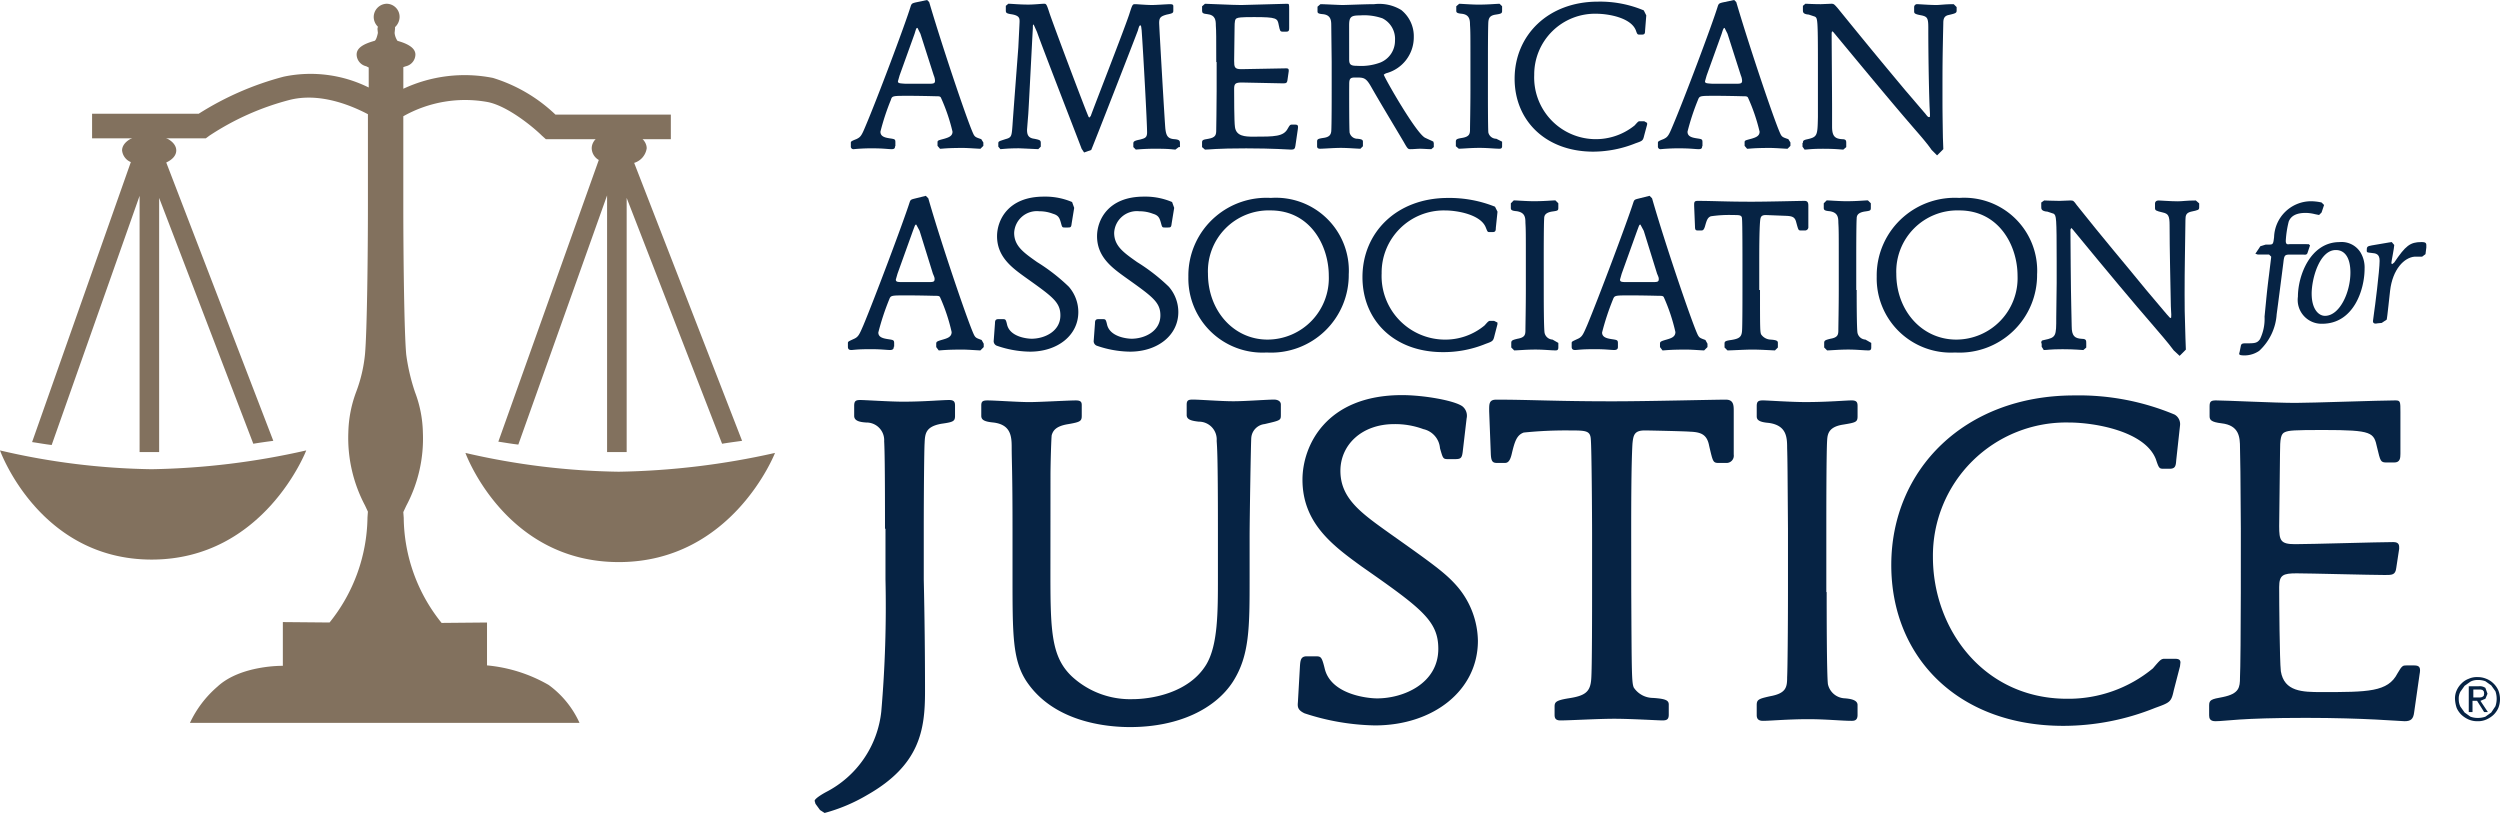
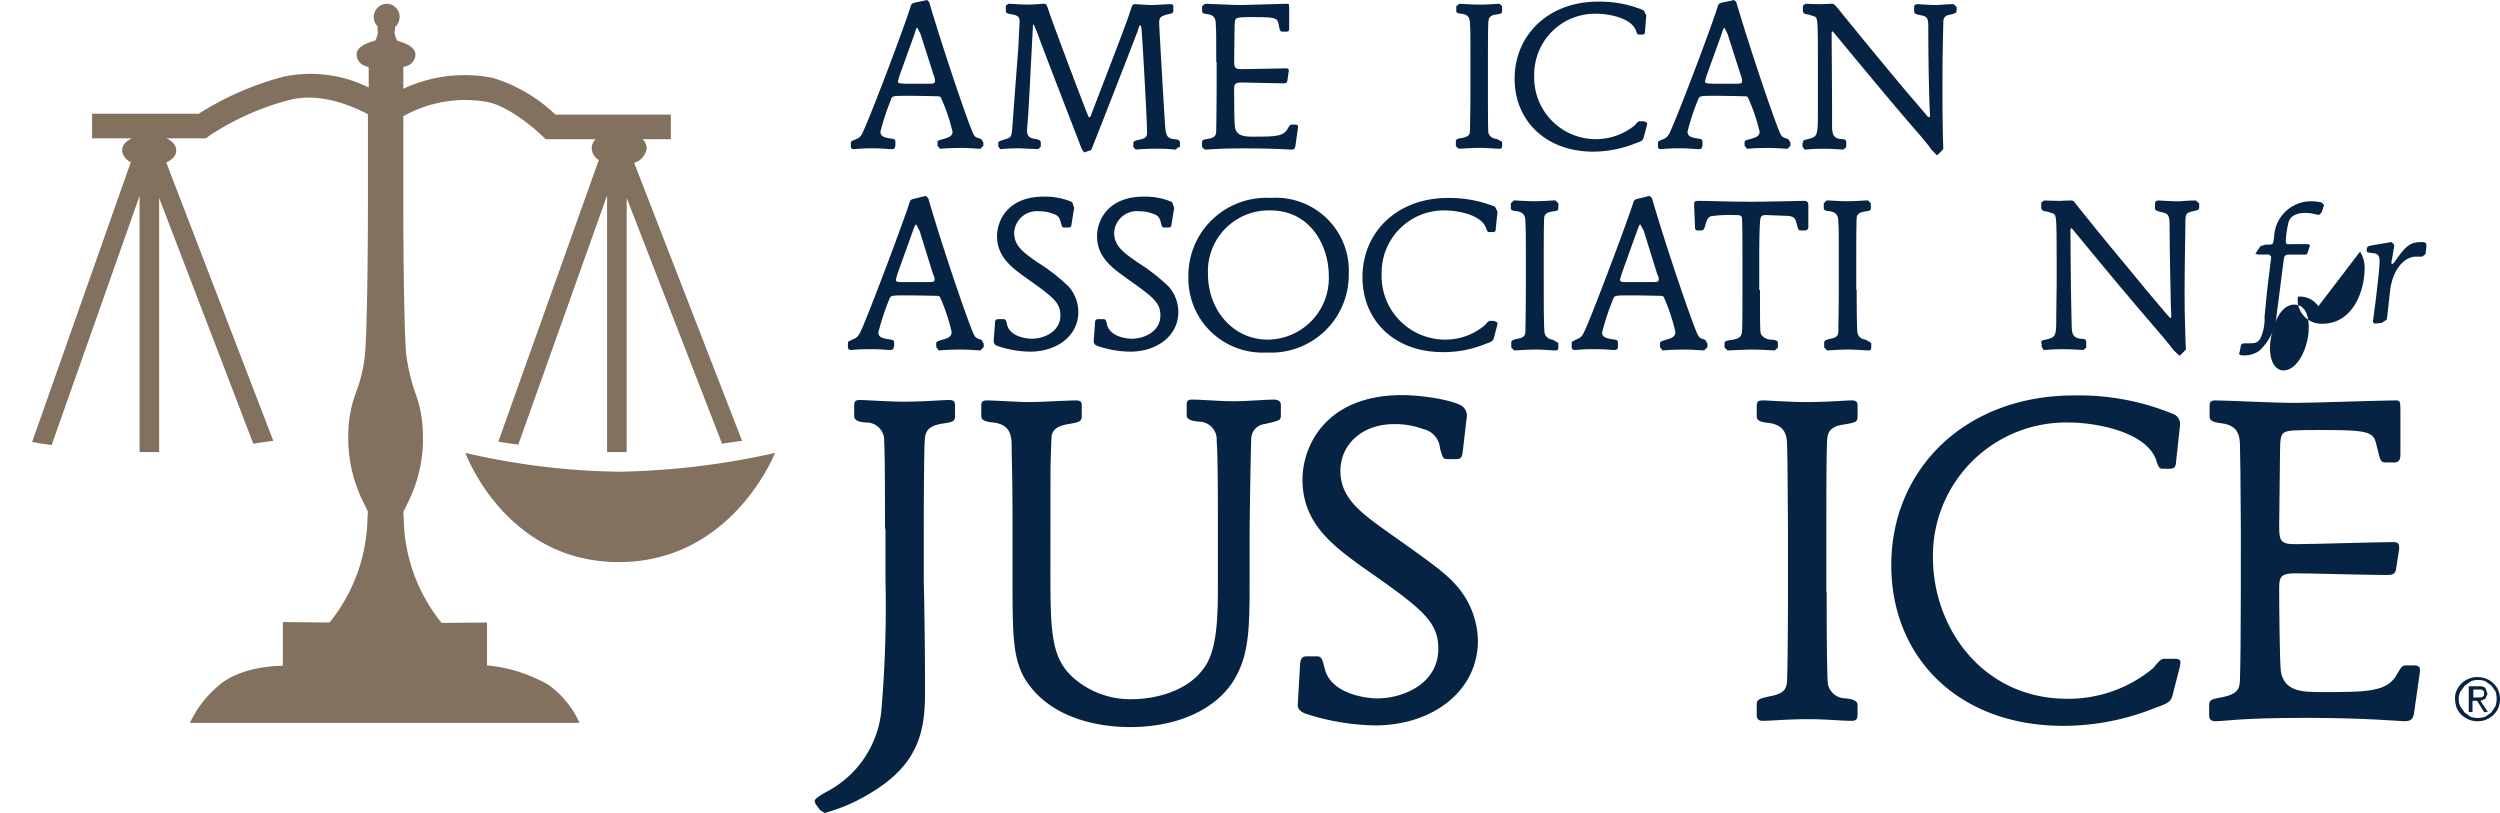
<svg xmlns="http://www.w3.org/2000/svg" id="Group_436" data-name="Group 436" width="219.398" height="71.341" viewBox="0 0 219.398 71.341">
  <defs>
    <clipPath id="clip-path">
      <rect id="Rectangle_481" data-name="Rectangle 481" width="219.399" height="71.341" fill="none" />
    </clipPath>
  </defs>
  <g id="Group_436-2" data-name="Group 436" clip-path="url(#clip-path)">
    <path id="Path_3007" data-name="Path 3007" d="M71.721,18.5a1.578,1.578,0,0,0,1.1-1.28c0-.841-1.1-1.572-2.413-1.572s-2.413.695-2.413,1.572a1.215,1.215,0,0,0,.622,1.024L59.8,42.965c.512.073,1.1.183,1.755.256l7.789-21.867V43.879h1.719V21.574l8.374,21.574c.658-.11,1.243-.183,1.755-.256Z" transform="translate(-16.067 -4.205)" fill="#82715e" />
    <path id="Path_3008" data-name="Path 3008" d="M15.624,18.6c.548-.256.878-.622.878-1.06,0-.768-1.06-1.39-2.377-1.39s-2.377.622-2.377,1.39a1.245,1.245,0,0,0,.768,1.024L3.85,43.136c.512.073,1.1.183,1.719.256l7.716-21.867V44.014H15V21.708l8.264,21.574c.658-.11,1.207-.183,1.755-.256Z" transform="translate(-1.034 -4.339)" fill="#82715e" />
    <path id="Path_3009" data-name="Path 3009" d="M45.788,9.08c1.792.366,4.059,2.267,4.754,2.962l.329.293h10.97V10.177H51.712a13.8,13.8,0,0,0-5.485-3.218,12.7,12.7,0,0,0-7.862.951v-1.9l.219-.073a1.074,1.074,0,0,0,.841-1.024c0-.512-.512-.914-1.572-1.207A1.475,1.475,0,0,1,37.6,3.01l.037-.366V2.5a1.241,1.241,0,0,0,.4-.878A1.148,1.148,0,0,0,36.9.45a1.171,1.171,0,0,0-1.134,1.17,1.19,1.19,0,0,0,.366.841l-.037.183.037.366c-.073.366-.183.658-.293.695-1.06.293-1.572.658-1.572,1.207a1.074,1.074,0,0,0,.841,1.024l.219.11V7.8a11.477,11.477,0,0,0-7.46-.951,26.422,26.422,0,0,0-7.46,3.254H11.05v2.157h9.983l.293-.219A23.427,23.427,0,0,1,28.346,8.9c2.669-.695,5.448.475,6.911,1.243v7.971c0,4.242-.073,11.08-.256,13.091a12.825,12.825,0,0,1-.768,3.291,10.768,10.768,0,0,0-.695,3.584A12.668,12.668,0,0,0,35,44.476l.256.548-.037.512a14.971,14.971,0,0,1-3.328,9.215l-4.1-.037v3.839s-3.693-.073-5.741,1.828a9.5,9.5,0,0,0-2.413,3.181h34.19a8.368,8.368,0,0,0-2.706-3.328,13.244,13.244,0,0,0-5.412-1.719V54.751l-3.986.037A14.9,14.9,0,0,1,38.4,45.573l-.037-.512.256-.548a12.547,12.547,0,0,0,1.463-6.4,10.585,10.585,0,0,0-.695-3.584,17.5,17.5,0,0,1-.768-3.291c-.183-1.975-.256-8.849-.256-13.091V10.323A11.04,11.04,0,0,1,45.788,9.08" transform="translate(-2.969 -0.121)" fill="#82715e" />
    <path id="Path_3010" data-name="Path 3010" d="M55.85,54.35A63.163,63.163,0,0,0,69.306,56,67.162,67.162,0,0,0,83.019,54.35s-3.73,9.58-13.712,9.58S55.85,54.35,55.85,54.35" transform="translate(-15.005 -14.602)" fill="#82715e" />
-     <path id="Path_3011" data-name="Path 3011" d="M0,54.05A61.82,61.82,0,0,0,13.31,55.7,65.775,65.775,0,0,0,26.876,54.05s-3.693,9.58-13.566,9.58S0,54.05,0,54.05" transform="translate(0 -14.522)" fill="#82715e" />
    <path id="Path_3012" data-name="Path 3012" d="M105.772,36.737c0,.11,0,.293-.329.293-.293,0-.768-.073-1.682-.073-1.28,0-1.5.073-1.719.073-.256,0-.293-.146-.293-.293v-.293c0-.146,0-.146.475-.366.439-.183.512-.366.878-1.207.951-2.267,3.51-9.068,4.059-10.787.073-.219.11-.256.4-.329l1.024-.256.219.219c1.17,4.1,3.73,11.592,4.059,12.067.11.183.219.219.622.366l.183.329v.293l-.293.293c-.183,0-1.1-.073-1.572-.073-1.5,0-1.865.073-2.084.073l-.219-.293v-.293c0-.183.073-.219.585-.366.366-.11.768-.219.768-.658a15.94,15.94,0,0,0-1.024-3.072c-.073-.11-.183-.11-.475-.11-1.463-.037-2.267-.037-2.413-.037-1.426,0-1.426,0-1.572.366a22.279,22.279,0,0,0-.951,2.889c0,.4.366.512.841.585s.549.073.549.366v.293Zm2.962-5.668c.475,0,.622,0,.622-.256,0-.11,0-.146-.146-.475l-1.17-3.766-.293-.548c-.11,0-.11.073-.293.548L106.1,30.338l-.146.512c0,.219.183.219.658.219Z" transform="translate(-27.337 -6.314)" fill="#062344" />
    <path id="Path_3013" data-name="Path 3013" d="M126.088,25.94c-.037.329-.073.366-.329.366h-.293c-.219,0-.219-.037-.329-.439-.11-.366-.183-.622-.695-.768a3.324,3.324,0,0,0-1.207-.219,1.994,1.994,0,0,0-2.194,1.9c0,1.17.878,1.755,2.011,2.56a16.554,16.554,0,0,1,2.779,2.157,3.387,3.387,0,0,1,.841,2.231c0,2.048-1.828,3.474-4.242,3.474a9.2,9.2,0,0,1-2.889-.512.429.429,0,0,1-.293-.475l.11-1.5c0-.219.037-.366.293-.366h.366c.256,0,.293,0,.4.475.256,1.1,1.792,1.243,2.157,1.243,1.1,0,2.523-.622,2.523-2.048,0-1.17-.695-1.645-3.108-3.364-1.17-.841-2.45-1.792-2.45-3.584,0-1.39.951-3.474,4.1-3.474a5.97,5.97,0,0,1,2.487.475l.183.512Z" transform="translate(-32.039 -6.341)" fill="#062344" />
    <path id="Path_3014" data-name="Path 3014" d="M138.088,25.94c-.037.329-.073.366-.329.366h-.293c-.219,0-.219-.037-.329-.439-.11-.366-.183-.622-.695-.768a3.324,3.324,0,0,0-1.207-.219,1.994,1.994,0,0,0-2.194,1.9c0,1.17.878,1.755,2.011,2.56a16.554,16.554,0,0,1,2.779,2.157,3.387,3.387,0,0,1,.841,2.231c0,2.048-1.828,3.474-4.242,3.474a9.2,9.2,0,0,1-2.889-.512.429.429,0,0,1-.293-.475l.11-1.5c0-.219.037-.366.293-.366h.366c.256,0,.293,0,.4.475.256,1.1,1.792,1.243,2.157,1.243,1.1,0,2.523-.622,2.523-2.048,0-1.17-.695-1.645-3.108-3.364-1.17-.841-2.45-1.792-2.45-3.584,0-1.39.951-3.474,4.1-3.474a5.969,5.969,0,0,1,2.487.475l.183.512Z" transform="translate(-35.263 -6.341)" fill="#062344" />
    <path id="Path_3015" data-name="Path 3015" d="M156.678,30.405a6.81,6.81,0,0,1-7.2,6.911,6.508,6.508,0,0,1-6.874-6.655,6.794,6.794,0,0,1,2.377-5.266,6.869,6.869,0,0,1,4.863-1.645,6.4,6.4,0,0,1,6.838,6.655m-12.359,0c0,3.218,2.231,5.778,5.229,5.778a5.393,5.393,0,0,0,5.375-5.595c0-2.633-1.609-5.741-5.119-5.741a5.335,5.335,0,0,0-5.485,5.558" transform="translate(-38.313 -6.381)" fill="#062344" />
    <path id="Path_3016" data-name="Path 3016" d="M175.2,26.383c0,.256-.037.366-.293.366h-.256c-.183,0-.183-.037-.329-.4-.439-1.134-2.487-1.5-3.584-1.5a5.456,5.456,0,0,0-5.558,5.522,5.577,5.577,0,0,0,5.522,5.814,5.387,5.387,0,0,0,3.51-1.243c.293-.329.329-.366.439-.4h.4l.293.146v.146l-.256.987c-.11.475-.146.512-.768.731a9.724,9.724,0,0,1-3.766.731c-4.315,0-7.057-2.816-7.057-6.582,0-3.913,3-6.948,7.5-6.948a10.75,10.75,0,0,1,4.132.768l.219.439Z" transform="translate(-43.928 -6.381)" fill="#062344" />
    <path id="Path_3017" data-name="Path 3017" d="M184.189,31.912c0,.622,0,3.364.073,3.766a.752.752,0,0,0,.695.585l.512.293v.4c0,.256-.146.256-.256.256-.4,0-1.024-.073-1.755-.073-.841,0-1.536.073-1.865.073l-.256-.256v-.4c0-.219.11-.256.548-.366.658-.11.695-.366.695-.768,0-.256.037-2.084.037-3.474v-2.6c0-2.377,0-2.742-.037-3.328,0-.475-.037-.914-.768-1.024-.439-.037-.512-.11-.512-.293v-.4l.256-.256c.183,0,1.134.073,1.755.073.951,0,1.646-.073,1.9-.073l.256.256v.4c0,.256-.073.256-.585.329-.585.11-.658.366-.658.622-.037.512-.037,3-.037,3.657Z" transform="translate(-48.71 -6.462)" fill="#062344" />
    <path id="Path_3018" data-name="Path 3018" d="M192.659,36.737c0,.11,0,.293-.329.293-.293,0-.768-.073-1.682-.073-1.28,0-1.5.073-1.755.073s-.293-.146-.293-.293v-.293c0-.146,0-.146.475-.366.439-.183.512-.366.878-1.207.951-2.267,3.51-9.068,4.059-10.787.073-.219.11-.256.4-.329l1.024-.256.219.219c1.17,4.1,3.73,11.592,4.059,12.067.11.183.219.219.622.366l.183.329v.293l-.293.293c-.183,0-1.1-.073-1.572-.073-1.5,0-1.865.073-2.084.073l-.219-.293v-.293c0-.183.073-.219.585-.366.366-.11.768-.219.768-.658a15.939,15.939,0,0,0-1.024-3.072c-.073-.11-.183-.11-.475-.11-1.463-.037-2.267-.037-2.413-.037-1.426,0-1.426,0-1.572.366a22.28,22.28,0,0,0-.951,2.889c0,.4.366.512.841.585s.548.073.548.366Zm2.962-5.668c.475,0,.622,0,.622-.256,0-.11,0-.146-.146-.475l-1.17-3.766-.293-.548c-.11,0-.11.073-.293.548l-1.353,3.766-.146.512c0,.219.183.219.658.219Z" transform="translate(-50.671 -6.314)" fill="#062344" />
    <path id="Path_3019" data-name="Path 3019" d="M209.077,31.925c0,3.328,0,3.73.11,3.913a1.061,1.061,0,0,0,.8.439c.548.037.658.11.658.293v.4l-.256.256c-.183,0-1.28-.073-1.975-.073-.658,0-1.792.073-2.194.073l-.256-.256v-.329c0-.183.037-.256.585-.329.695-.11.914-.256.951-.8.037-.439.037-2.925.037-3.474v-2.45c0-.695,0-3.474-.037-3.876,0-.366-.183-.366-.8-.366a10.858,10.858,0,0,0-1.938.11c-.293.11-.366.366-.512.878-.11.366-.219.366-.329.366h-.293c-.183,0-.256-.037-.256-.329l-.073-1.792c0-.293-.037-.475.293-.475,1.39,0,2.413.073,4.754.073,1.536,0,4.1-.073,4.644-.073.329,0,.329.256.329.475v1.792a.294.294,0,0,1-.329.329h-.329c-.219,0-.219-.037-.4-.695-.11-.475-.329-.548-.8-.585l-1.865-.073c-.439,0-.475.183-.512.548-.073.878-.073,2.742-.073,3.693v2.34Z" transform="translate(-54.62 -6.475)" fill="#062344" />
    <path id="Path_3020" data-name="Path 3020" d="M221.739,31.912c0,.622,0,3.364.073,3.766a.752.752,0,0,0,.695.585l.512.293v.4c0,.256-.146.256-.256.256-.4,0-1.024-.073-1.755-.073-.841,0-1.536.073-1.865.073l-.256-.256v-.4c0-.219.11-.256.549-.366.658-.11.695-.366.695-.768,0-.256.037-2.084.037-3.474v-2.6c0-2.377,0-2.742-.037-3.328,0-.475-.037-.914-.768-1.024-.439-.037-.512-.11-.512-.293v-.4l.256-.256c.183,0,1.134.073,1.719.073.951,0,1.645-.073,1.9-.073l.256.256v.4c0,.256-.073.256-.585.329-.585.11-.658.366-.658.622-.037.512-.037,3-.037,3.657v2.6Z" transform="translate(-58.799 -6.462)" fill="#062344" />
-     <path id="Path_3021" data-name="Path 3021" d="M239.278,30.405a6.81,6.81,0,0,1-7.2,6.911,6.508,6.508,0,0,1-6.874-6.655,6.794,6.794,0,0,1,2.377-5.266,6.869,6.869,0,0,1,4.863-1.645,6.4,6.4,0,0,1,6.838,6.655m-12.359,0c0,3.218,2.231,5.778,5.266,5.778a5.393,5.393,0,0,0,5.375-5.595c0-2.633-1.609-5.741-5.119-5.741a5.365,5.365,0,0,0-5.522,5.558" transform="translate(-60.505 -6.381)" fill="#062344" />
    <path id="Path_3022" data-name="Path 3022" d="M244.95,36.592c0-.183,0-.256.256-.293,1.06-.219,1.06-.329,1.06-2.011,0-.987.037-2.011.037-3V29.425c0-3.986-.037-4.022-.256-4.205l-.549-.183c-.548-.037-.548-.256-.548-.4v-.4l.256-.183c.183,0,.695.037,1.353.037l.951-.037c.256,0,.293.037.549.4,2.56,3.218,3.839,4.681,6.107,7.46.512.585,1.28,1.536,1.792,2.121.256.293.293.329.329.329.073,0,.073,0,.073-.293l-.037-.731c-.037-2.084-.11-5.01-.11-7.094,0-.841-.11-1.024-.585-1.134-.622-.146-.695-.183-.695-.4v-.4c0-.11.073-.256.329-.256.183,0,1.024.073,1.682.073.366,0,.768-.073,1.572-.073l.293.256v.329c0,.256-.073.256-.731.4-.4.11-.475.293-.475.731-.037,3.328-.073,3.949-.073,6.472,0,1.243,0,1.5.073,3.876l.037,1.024-.548.548-.512-.475c-.512-.695-1.28-1.572-1.938-2.34-1.463-1.682-3.913-4.607-6.948-8.3l-.11-.11-.073.146c0,.914.037,5.485.073,6.765l.037,1.719c0,.841.256,1.06.878,1.1.4,0,.4.146.4.4v.366l-.256.219c-.183,0-.695-.073-1.828-.073-1.06,0-1.39.073-1.645.073l-.183-.293v-.293Z" transform="translate(-65.811 -6.462)" fill="#062344" />
    <path id="Path_3023" data-name="Path 3023" d="M103.93,59.3c0-5.631-.037-7.021-.073-7.679a1.55,1.55,0,0,0-1.572-1.645c-.585-.037-1.06-.146-1.06-.585v-.878c0-.439.146-.512.549-.512s2.6.146,3.73.146c1.9,0,3.364-.146,4.059-.146.475,0,.512.219.512.512v.878c0,.475-.146.549-1.207.695-1.39.256-1.426.878-1.463,1.719-.037.549-.073,4.461-.073,7.46v4.5c.073,3.254.11,6.545.11,9.836,0,3.328-.439,6.436-5.083,9.068a15.013,15.013,0,0,1-3.73,1.572l-.4-.256-.4-.548-.073-.256c0-.183.585-.548.987-.768a9.023,9.023,0,0,0,4.863-7.094,107.694,107.694,0,0,0,.366-11.592V59.3Z" transform="translate(-26.263 -12.896)" fill="#062344" />
    <path id="Path_3024" data-name="Path 3024" d="M123.82,63.381c0,4.973.11,7.167,1.865,8.849a7.536,7.536,0,0,0,5.339,2.011c1.609,0,4.936-.512,6.472-3.035,1.024-1.719,1.024-4.571,1.024-7.679V59.249c0-6.472-.073-7.094-.11-7.679a1.561,1.561,0,0,0-1.572-1.682c-.658-.073-1.06-.183-1.06-.585v-.914c0-.4.183-.439.549-.439.622,0,2.413.146,3.547.146,1.1,0,2.925-.146,3.584-.146.183,0,.585.073.585.439V49.3c0,.475-.037.475-1.426.8a1.315,1.315,0,0,0-1.17,1.207c-.037.439-.146,7.277-.146,8.666V63.6c0,4.351,0,6.8-1.463,9.105-1.536,2.377-4.754,3.986-9.032,3.986-2.084,0-6.765-.439-9.142-4.1-1.17-1.865-1.17-4.022-1.17-9.178V59.286c0-5.046-.073-5.96-.073-7.13,0-.987-.073-2.011-1.609-2.194-.768-.073-1.06-.219-1.06-.585v-.914c0-.366.146-.439.548-.439.695,0,2.669.146,3.657.146s3.364-.146,4.1-.146c.475,0,.512.183.512.439v.914c0,.475-.146.548-1.207.731-1.134.183-1.316.622-1.426.951-.037.146-.11,2.413-.11,3.62Z" transform="translate(-31.636 -12.883)" fill="#062344" />
    <path id="Path_3025" data-name="Path 3025" d="M170.226,52.227c-.073.695-.146.8-.695.8h-.622c-.439,0-.439-.073-.695-.951a1.866,1.866,0,0,0-1.463-1.682,7.11,7.11,0,0,0-2.56-.439c-2.852,0-4.717,1.828-4.717,4.1,0,2.45,1.865,3.73,4.315,5.485,3.876,2.742,4.936,3.51,5.924,4.644a7.513,7.513,0,0,1,1.828,4.79c0,4.351-3.913,7.423-9.032,7.423a20.829,20.829,0,0,1-6.18-1.06c-.622-.293-.622-.585-.585-.987l.183-3.218c.037-.439.073-.8.585-.8h.731c.512,0,.585,0,.841,1.024.512,2.34,3.8,2.669,4.607,2.669,2.34,0,5.375-1.316,5.375-4.351,0-2.45-1.463-3.547-6.692-7.2-2.523-1.828-5.229-3.8-5.229-7.642,0-2.962,2.048-7.423,8.739-7.423,1.9,0,4.607.475,5.3.987a1.06,1.06,0,0,1,.366,1.06Z" transform="translate(-41.841 -12.735)" fill="#062344" />
-     <path id="Path_3026" data-name="Path 3026" d="M191.169,64.844c.037,7.167.037,7.935.219,8.374a2.038,2.038,0,0,0,1.682.914c1.134.073,1.39.219,1.39.585v.878c0,.4-.146.512-.549.512s-2.742-.146-4.242-.146c-1.426,0-3.876.146-4.717.146-.475,0-.512-.256-.512-.512V74.9c0-.4.11-.549,1.207-.731,1.463-.219,1.938-.548,2.011-1.719.073-.914.073-6.253.073-7.46V59.724c0-1.463-.037-7.423-.11-8.264-.037-.768-.4-.8-1.755-.8a36.176,36.176,0,0,0-4.132.183c-.622.219-.8.8-1.06,1.9-.183.768-.439.768-.658.768h-.622c-.366,0-.512-.11-.549-.731l-.146-3.8c0-.622-.037-1.024.622-1.024,3,0,5.156.146,10.2.146,3.254,0,8.776-.146,9.946-.146.695,0,.695.512.695,1.024v3.8a.637.637,0,0,1-.658.731h-.658c-.512,0-.512-.11-.841-1.5-.183-.987-.695-1.207-1.682-1.243-.293-.037-3.657-.11-3.949-.11-.914,0-1.024.366-1.1,1.17-.11,1.9-.11,5.851-.11,7.9Z" transform="translate(-48.011 -12.883)" fill="#062344" />
    <path id="Path_3027" data-name="Path 3027" d="M216.943,64.871c0,1.316,0,7.2.11,8.081a1.578,1.578,0,0,0,1.5,1.243c.4.037,1.1.11,1.1.585v.878c0,.512-.329.512-.548.512-.841,0-2.231-.146-3.766-.146-1.792,0-3.328.146-3.986.146-.475,0-.549-.256-.549-.512V74.78c0-.475.183-.548,1.17-.768,1.426-.256,1.5-.8,1.5-1.682.037-.549.073-4.461.073-7.46V59.312c-.037-5.046-.037-5.887-.073-7.094,0-.987-.073-1.975-1.609-2.194-.914-.073-1.06-.293-1.06-.585v-.878c0-.4.11-.512.549-.512.4,0,2.413.146,3.73.146,2.011,0,3.51-.146,4.059-.146.475,0,.512.219.512.512v.878c0,.512-.146.549-1.243.731-1.243.183-1.39.768-1.426,1.353-.073,1.1-.073,6.4-.073,7.825v5.522Z" transform="translate(-56.636 -12.91)" fill="#062344" />
    <path id="Path_3028" data-name="Path 3028" d="M251.961,53.118c-.037.512-.073.768-.585.768h-.548c-.366,0-.4-.073-.658-.841-.951-2.45-5.339-3.218-7.642-3.218a11.693,11.693,0,0,0-11.921,11.811c0,6.326,4.461,12.433,11.774,12.433a11.635,11.635,0,0,0,7.533-2.669c.622-.731.695-.8.951-.841h.878c.293,0,.585,0,.585.329l-.037.329-.549,2.121c-.219,1.024-.329,1.06-1.645,1.536a21.567,21.567,0,0,1-8.045,1.572c-9.215,0-15.1-6-15.1-14.115,0-8.374,6.436-14.883,16.053-14.883a21.757,21.757,0,0,1,8.813,1.682.965.965,0,0,1,.475.951Z" transform="translate(-60.975 -12.748)" fill="#062344" />
    <path id="Path_3029" data-name="Path 3029" d="M267.879,59.312c-.037-5.01-.037-5.887-.073-7.094,0-.951-.073-1.975-1.609-2.157-.914-.11-1.06-.293-1.06-.622v-.878c0-.4.11-.512.548-.512.841,0,5.192.219,6.984.219,1.39,0,7.5-.219,8.776-.219.439,0,.439.11.439,1.024v3.657c0,.4-.037.768-.548.768h-.658c-.549,0-.549-.11-.841-1.316-.293-1.316-.366-1.536-4.717-1.536-2.633,0-3,.037-3.364.183s-.439.549-.439,1.865c0,.987-.073,5.485-.073,6.4,0,1.243.11,1.572,1.389,1.572,1.39,0,7.386-.183,8.63-.183.549,0,.512.329.512.585l-.256,1.682c-.073.622-.366.622-.987.622-1.243,0-6.655-.146-7.752-.146-1.207,0-1.536.146-1.536,1.207,0,1.28.037,6.4.146,7.386.293,1.792,1.9,1.828,3.547,1.828,4.1,0,5.851,0,6.692-1.645.4-.695.475-.695.8-.695h.658c.512,0,.585.219.475.8l-.475,3.328c-.073.585-.293.768-.841.768-.366,0-3.51-.293-8.666-.293-5.851,0-7.021.293-7.935.293-.475,0-.548-.256-.548-.512v-.878c0-.475.183-.548,1.207-.731,1.426-.293,1.5-.841,1.5-1.719.037-.549.073-4.461.073-7.46Z" transform="translate(-71.225 -12.91)" fill="#062344" />
    <path id="Path_3030" data-name="Path 3030" d="M274.808,27.916l.11.11-.037.11-.183.548c-.037.11-.11.183-.366.146h-1.17c-.475,0-.512.073-.585.731-.183,1.426-.439,3.437-.585,4.5a4.783,4.783,0,0,1-1.536,3.218,2.287,2.287,0,0,1-1.243.4c-.549,0-.549-.073-.475-.293l.11-.548c.037-.183.146-.219.4-.219.8,0,1.024,0,1.28-.366a4.08,4.08,0,0,0,.4-1.975c.183-1.828.183-2.011.4-3.73.11-.914.183-1.463.183-1.536l-.183-.183h-.987l-.219-.073.073-.11.366-.548.475-.146h.329c.329,0,.329-.11.4-.658a3.257,3.257,0,0,1,3.181-3.145,4.3,4.3,0,0,1,.987.11l.219.219-.037.11-.183.548-.219.219-.366-.073a3.5,3.5,0,0,0-.8-.11c-.878,0-1.316.293-1.5.768a8.919,8.919,0,0,0-.256,1.682c0,.293.11.329.329.293Z" transform="translate(-72.193 -6.488)" fill="#062344" />
-     <path id="Path_3031" data-name="Path 3031" d="M281.2,29.891a2.564,2.564,0,0,1,.4,1.5c0,1.828-.951,4.827-3.73,4.827a2.091,2.091,0,0,1-2.121-2.377c0-1.865,1.1-4.79,3.657-4.79a1.951,1.951,0,0,1,1.792.841m-4.242,3.693c0,1.316.585,1.938,1.17,1.938,1.28,0,2.23-2.048,2.23-3.8,0-1.28-.475-1.975-1.28-1.975-1.426,0-2.121,2.487-2.121,3.839" transform="translate(-74.086 -7.805)" fill="#062344" />
+     <path id="Path_3031" data-name="Path 3031" d="M281.2,29.891a2.564,2.564,0,0,1,.4,1.5c0,1.828-.951,4.827-3.73,4.827a2.091,2.091,0,0,1-2.121-2.377a1.951,1.951,0,0,1,1.792.841m-4.242,3.693c0,1.316.585,1.938,1.17,1.938,1.28,0,2.23-2.048,2.23-3.8,0-1.28-.475-1.975-1.28-1.975-1.426,0-2.121,2.487-2.121,3.839" transform="translate(-74.086 -7.805)" fill="#062344" />
    <path id="Path_3032" data-name="Path 3032" d="M284.951,36.18c-.293.073-.4-.037-.4-.183l.11-.841c.037-.183.475-3.62.475-4.461,0-.622-.329-.658-.731-.695-.329-.037-.4-.037-.4-.183,0-.366.037-.4.439-.475l1.5-.256.256-.037.219.256c0,.256-.256,1.463-.256,1.609l.073.073.183-.146c.987-1.463,1.39-1.792,2.377-1.792.219,0,.439,0,.439.256v.219l-.073.585-.293.219h-.658c-.914.073-1.938,1.1-2.157,3-.037.293-.256,2.413-.293,2.523l-.439.293Z" transform="translate(-76.303 -7.805)" fill="#062344" />
    <path id="Path_3033" data-name="Path 3033" d="M105.976,12.835c0,.11,0,.256-.293.256s-.731-.073-1.645-.073a15.958,15.958,0,0,0-1.682.073.228.228,0,0,1-.256-.256v-.293c0-.11,0-.146.475-.329.4-.183.475-.329.841-1.207.951-2.231,3.437-8.813,3.949-10.495.073-.183.11-.219.4-.293L108.792,0l.183.183c1.17,3.986,3.62,11.262,3.949,11.7.11.146.183.183.622.329l.183.293V12.8l-.256.256c-.146,0-1.1-.073-1.536-.073-1.463,0-1.792.073-2.011.073l-.219-.256v-.293c0-.183.037-.183.585-.329.366-.11.731-.219.731-.622a16.089,16.089,0,0,0-1.024-3c-.073-.11-.183-.11-.475-.11-1.426-.037-2.194-.037-2.377-.037-1.39,0-1.426,0-1.536.366a20.621,20.621,0,0,0-.914,2.779c0,.4.329.512.8.585s.512.073.512.366v.329Zm2.889-5.485c.439,0,.622,0,.622-.256a1.336,1.336,0,0,0-.11-.475l-1.17-3.657-.256-.512c-.11,0-.11.037-.256.512l-1.316,3.657-.146.512c0,.183.146.183.658.219Z" transform="translate(-27.431)" fill="#062344" />
    <path id="Path_3034" data-name="Path 3034" d="M135.633,13.029l-.293.219c-.183,0-.475-.073-1.536-.073a18.735,18.735,0,0,0-1.938.073l-.219-.219v-.293c0-.183.037-.256.585-.366.4-.11.622-.146.622-.622,0-.878-.329-6.874-.475-8.959-.037-.256-.037-.439-.11-.439s-.11.037-.219.439c-.183.512-3.986,10.275-4.1,10.495l-.622.219-.219-.329c-.183-.512-3.474-8.959-3.913-10.239l-.293-.658c-.073,0-.073.073-.073.329-.073,1.207-.329,6.436-.4,7.5l-.11,1.39c0,.4.073.731.622.8.548.11.585.146.585.4v.293l-.219.219c-.146,0-.8-.037-1.682-.073-1.06,0-1.463.073-1.645.073l-.183-.219V12.7c0-.183.073-.183.622-.366.548-.146.548-.256.622-1.207.073-1.1.439-5.851.512-6.838.037-.768.11-2.157.11-2.267,0-.293,0-.548-.768-.658-.439-.073-.439-.146-.439-.366V.633l.219-.183c.293,0,.951.073,1.755.073.549,0,1.134-.073,1.39-.073.183,0,.219.037.475.841.475,1.39,3.328,8.959,3.437,9.105l.073.037.11-.146c.183-.548,2.889-7.46,3.364-8.886.293-.914.293-.914.548-.914.146,0,.914.073,1.463.073.366,0,1.39-.073,1.572-.073.256,0,.293.073.293.183v.366c0,.219-.037.256-.585.366-.512.146-.658.256-.658.731,0,.293.512,9.178.549,9.324.073.585.219.841.8.878.475.037.475.183.475.366v.329Z" transform="translate(-32.187 -0.121)" fill="#062344" />
    <path id="Path_3035" data-name="Path 3035" d="M145.493,5.569c0-2.267,0-2.669-.037-3.218,0-.439-.037-.914-.731-.987-.4-.037-.475-.11-.475-.293v-.4l.256-.219c.366,0,2.377.11,3.181.11.622,0,3.437-.11,4.022-.11.183,0,.183.037.183.475V2.571c0,.183,0,.329-.256.329h-.293c-.256,0-.256-.073-.366-.585-.11-.585-.146-.695-2.157-.695-1.207,0-1.39.037-1.536.11s-.183.256-.183.841c0,.439-.037,2.487-.037,2.889,0,.548.037.731.622.731.622,0,3.364-.073,3.949-.073.256,0,.219.146.219.256l-.11.768c-.037.293-.146.293-.439.293-.548,0-3.035-.073-3.547-.073-.548,0-.695.073-.695.548,0,.585,0,2.889.073,3.364.11.8.878.841,1.609.841,1.865,0,2.669,0,3.035-.731.183-.329.219-.329.366-.329h.293c.219,0,.256.11.219.366l-.219,1.5c-.037.256-.11.329-.366.329-.146,0-1.609-.11-3.949-.11-2.669,0-3.218.11-3.62.11l-.256-.219v-.4c0-.219.073-.256.548-.329.658-.11.695-.366.695-.768,0-.256.037-2.011.037-3.4V5.569Z" transform="translate(-38.756 -0.121)" fill="#062344" />
-     <path id="Path_3036" data-name="Path 3036" d="M160.866,8.106c0,.585,0,3.291.037,3.657a.7.7,0,0,0,.695.548c.329.037.475.073.475.256v.4l-.219.219c-.256,0-1.1-.073-1.719-.073s-1.5.073-1.828.073c-.219,0-.256-.11-.256-.219v-.4c0-.219.073-.256.548-.329.549-.073.658-.293.695-.585.037-.548.037-2.889.037-3.547V5.583l-.037-3.218c0-.439-.037-.914-.731-.987-.439-.037-.475-.11-.475-.256v-.4L158.343.5c.329,0,1.609.073,1.938.073.4,0,1.975-.073,2.779-.073a3.714,3.714,0,0,1,2.377.512,2.948,2.948,0,0,1,1.1,2.377,3.264,3.264,0,0,1-2.45,3.181l-.183.11c0,.183,2.889,5.266,3.657,5.558.219.11.658.293.695.329l.037.146v.329l-.219.183c-.329,0-.658-.037-.987-.037-.256,0-.548.037-.841.037-.219,0-.256-.037-.585-.622-.8-1.353-2.084-3.474-2.852-4.827-.475-.841-.658-.841-1.39-.841-.439,0-.549.073-.549.585Zm0-2.742c0,.475.183.548.731.548a4.809,4.809,0,0,0,2.011-.293,2.061,2.061,0,0,0,1.28-1.938,2.016,2.016,0,0,0-1.1-1.938,4.89,4.89,0,0,0-1.975-.256c-.768,0-.951.11-.951.878Z" transform="translate(-42.464 -0.134)" fill="#062344" />
    <path id="Path_3037" data-name="Path 3037" d="M177.516,8.092c0,.585,0,3.254.037,3.657a.712.712,0,0,0,.695.548l.512.256v.4c0,.219-.146.219-.256.219-.366,0-1.024-.073-1.719-.073-.8,0-1.5.073-1.828.073l-.256-.219v-.4c0-.219.11-.256.548-.329.658-.11.695-.366.695-.768,0-.256.037-2.011.037-3.4V5.533c0-2.3,0-2.669-.037-3.218,0-.439-.037-.914-.731-.987-.4-.037-.475-.11-.475-.256v-.4l.256-.219c.183,0,1.1.073,1.682.073.914,0,1.609-.073,1.865-.073l.219.219v.4c0,.219-.073.256-.548.329-.549.073-.622.329-.658.622-.037.512-.037,2.889-.037,3.547Z" transform="translate(-46.937 -0.121)" fill="#062344" />
    <path id="Path_3038" data-name="Path 3038" d="M193.2,2.76c0,.219-.037.329-.256.329h-.256c-.146,0-.183-.037-.293-.366-.439-1.134-2.45-1.463-3.474-1.463a5.332,5.332,0,0,0-5.448,5.375,5.411,5.411,0,0,0,8.813,4.425c.293-.329.329-.366.439-.366h.4l.256.146v.146l-.256.951c-.11.475-.146.475-.768.695a10.068,10.068,0,0,1-3.693.731c-4.205,0-6.911-2.742-6.911-6.4,0-3.8,2.925-6.765,7.313-6.765a9.911,9.911,0,0,1,4.022.768l.219.439Z" transform="translate(-48.831 -0.054)" fill="#062344" />
    <path id="Path_3039" data-name="Path 3039" d="M202.826,12.835c0,.11,0,.256-.293.256s-.731-.073-1.645-.073a15.957,15.957,0,0,0-1.682.073.228.228,0,0,1-.256-.256v-.293c0-.11,0-.146.475-.329.4-.183.475-.329.841-1.207.951-2.231,3.437-8.813,3.949-10.495.073-.183.11-.219.4-.293L205.642,0l.183.183c1.17,3.986,3.62,11.262,3.949,11.7.11.146.183.183.622.329l.183.293V12.8l-.256.256c-.146,0-1.1-.073-1.536-.073-1.463,0-1.792.073-2.011.073l-.219-.256v-.293c0-.183.037-.183.585-.329.366-.11.731-.219.731-.622a16.089,16.089,0,0,0-1.024-3c-.073-.11-.183-.11-.475-.11-1.426-.037-2.194-.037-2.377-.037-1.39,0-1.39,0-1.536.366a20.619,20.619,0,0,0-.914,2.779c0,.4.329.512.8.585s.512.073.512.366v.329Zm2.889-5.485c.439,0,.622,0,.622-.256a1.336,1.336,0,0,0-.11-.475l-1.17-3.657L204.8,2.45c-.073,0-.11.037-.256.512l-1.316,3.657-.146.512c0,.183.146.183.658.219Z" transform="translate(-53.452)" fill="#062344" />
    <path id="Path_3040" data-name="Path 3040" d="M216.337,12.663c0-.183.037-.219.256-.293,1.024-.219,1.024-.293,1.06-1.975V5.642c0-3.876-.037-3.913-.256-4.059l-.549-.183c-.512-.037-.512-.219-.512-.4V.633l.219-.183c.146,0,.695.037,1.353.037l.914-.037c.219,0,.256.037.548.366,2.523,3.108,3.73,4.571,5.96,7.24.475.548,1.28,1.5,1.755,2.048.219.293.256.293.329.293s.073,0,.073-.256l-.037-.695c-.073-2.048-.11-4.863-.11-6.874,0-.841-.073-.987-.585-1.1-.622-.11-.658-.183-.658-.366V.743a.26.26,0,0,1,.293-.256c.146,0,1.024.073,1.645.073.366,0,.768-.073,1.536-.073l.256.256v.293c0,.219-.073.256-.695.4-.366.073-.475.293-.475.695-.073,3.218-.073,3.839-.073,6.289,0,1.207,0,1.463.037,3.766l.037,1.024-.548.548-.475-.475c-.475-.695-1.243-1.536-1.865-2.267-1.426-1.645-3.8-4.5-6.765-8.081l-.11-.073-.037.146c0,.878.037,5.339.037,6.582v1.645c0,.841.256,1.06.878,1.1.366,0,.366.146.366.366v.329l-.256.219c-.183,0-.658-.073-1.792-.073-1.024,0-1.39.073-1.609.073l-.183-.256v-.329Z" transform="translate(-58.114 -0.121)" fill="#062344" />
    <path id="Path_3041" data-name="Path 3041" d="M294.6,83.188a1.7,1.7,0,0,1,.146-.768,1.912,1.912,0,0,1,.439-.622,1.651,1.651,0,0,1,.622-.4,1.7,1.7,0,0,1,.768-.146,1.91,1.91,0,0,1,.768.146,1.825,1.825,0,0,1,.622.4,1.912,1.912,0,0,1,.439.622,2.089,2.089,0,0,1,0,1.536,1.912,1.912,0,0,1-.439.622,2.263,2.263,0,0,1-.622.4,1.8,1.8,0,0,1-.768.146,1.91,1.91,0,0,1-.768-.146,2.263,2.263,0,0,1-.622-.4,1.912,1.912,0,0,1-.439-.622,2.849,2.849,0,0,1-.146-.768m.329,0a1.434,1.434,0,0,0,.146.658l.366.512.512.366a1.771,1.771,0,0,0,.658.11,1.912,1.912,0,0,0,.658-.11l.512-.366.366-.548a2.03,2.03,0,0,0,0-1.316l-.366-.512-.512-.366a1.771,1.771,0,0,0-.658-.11,1.339,1.339,0,0,0-.658.146l-.512.366-.366.512a1.252,1.252,0,0,0-.146.658m.914-1.134h.841a.864.864,0,0,1,.585.146l.183.512-.183.439-.439.183.658.987h-.329l-.622-.987h-.4v.987h-.329V82.054Zm.329.987h.622l.183-.037.146-.11.037-.219-.037-.183-.11-.11-.146-.037h-.658v.695Z" transform="translate(-79.151 -21.83)" fill="#062344" />
  </g>
</svg>